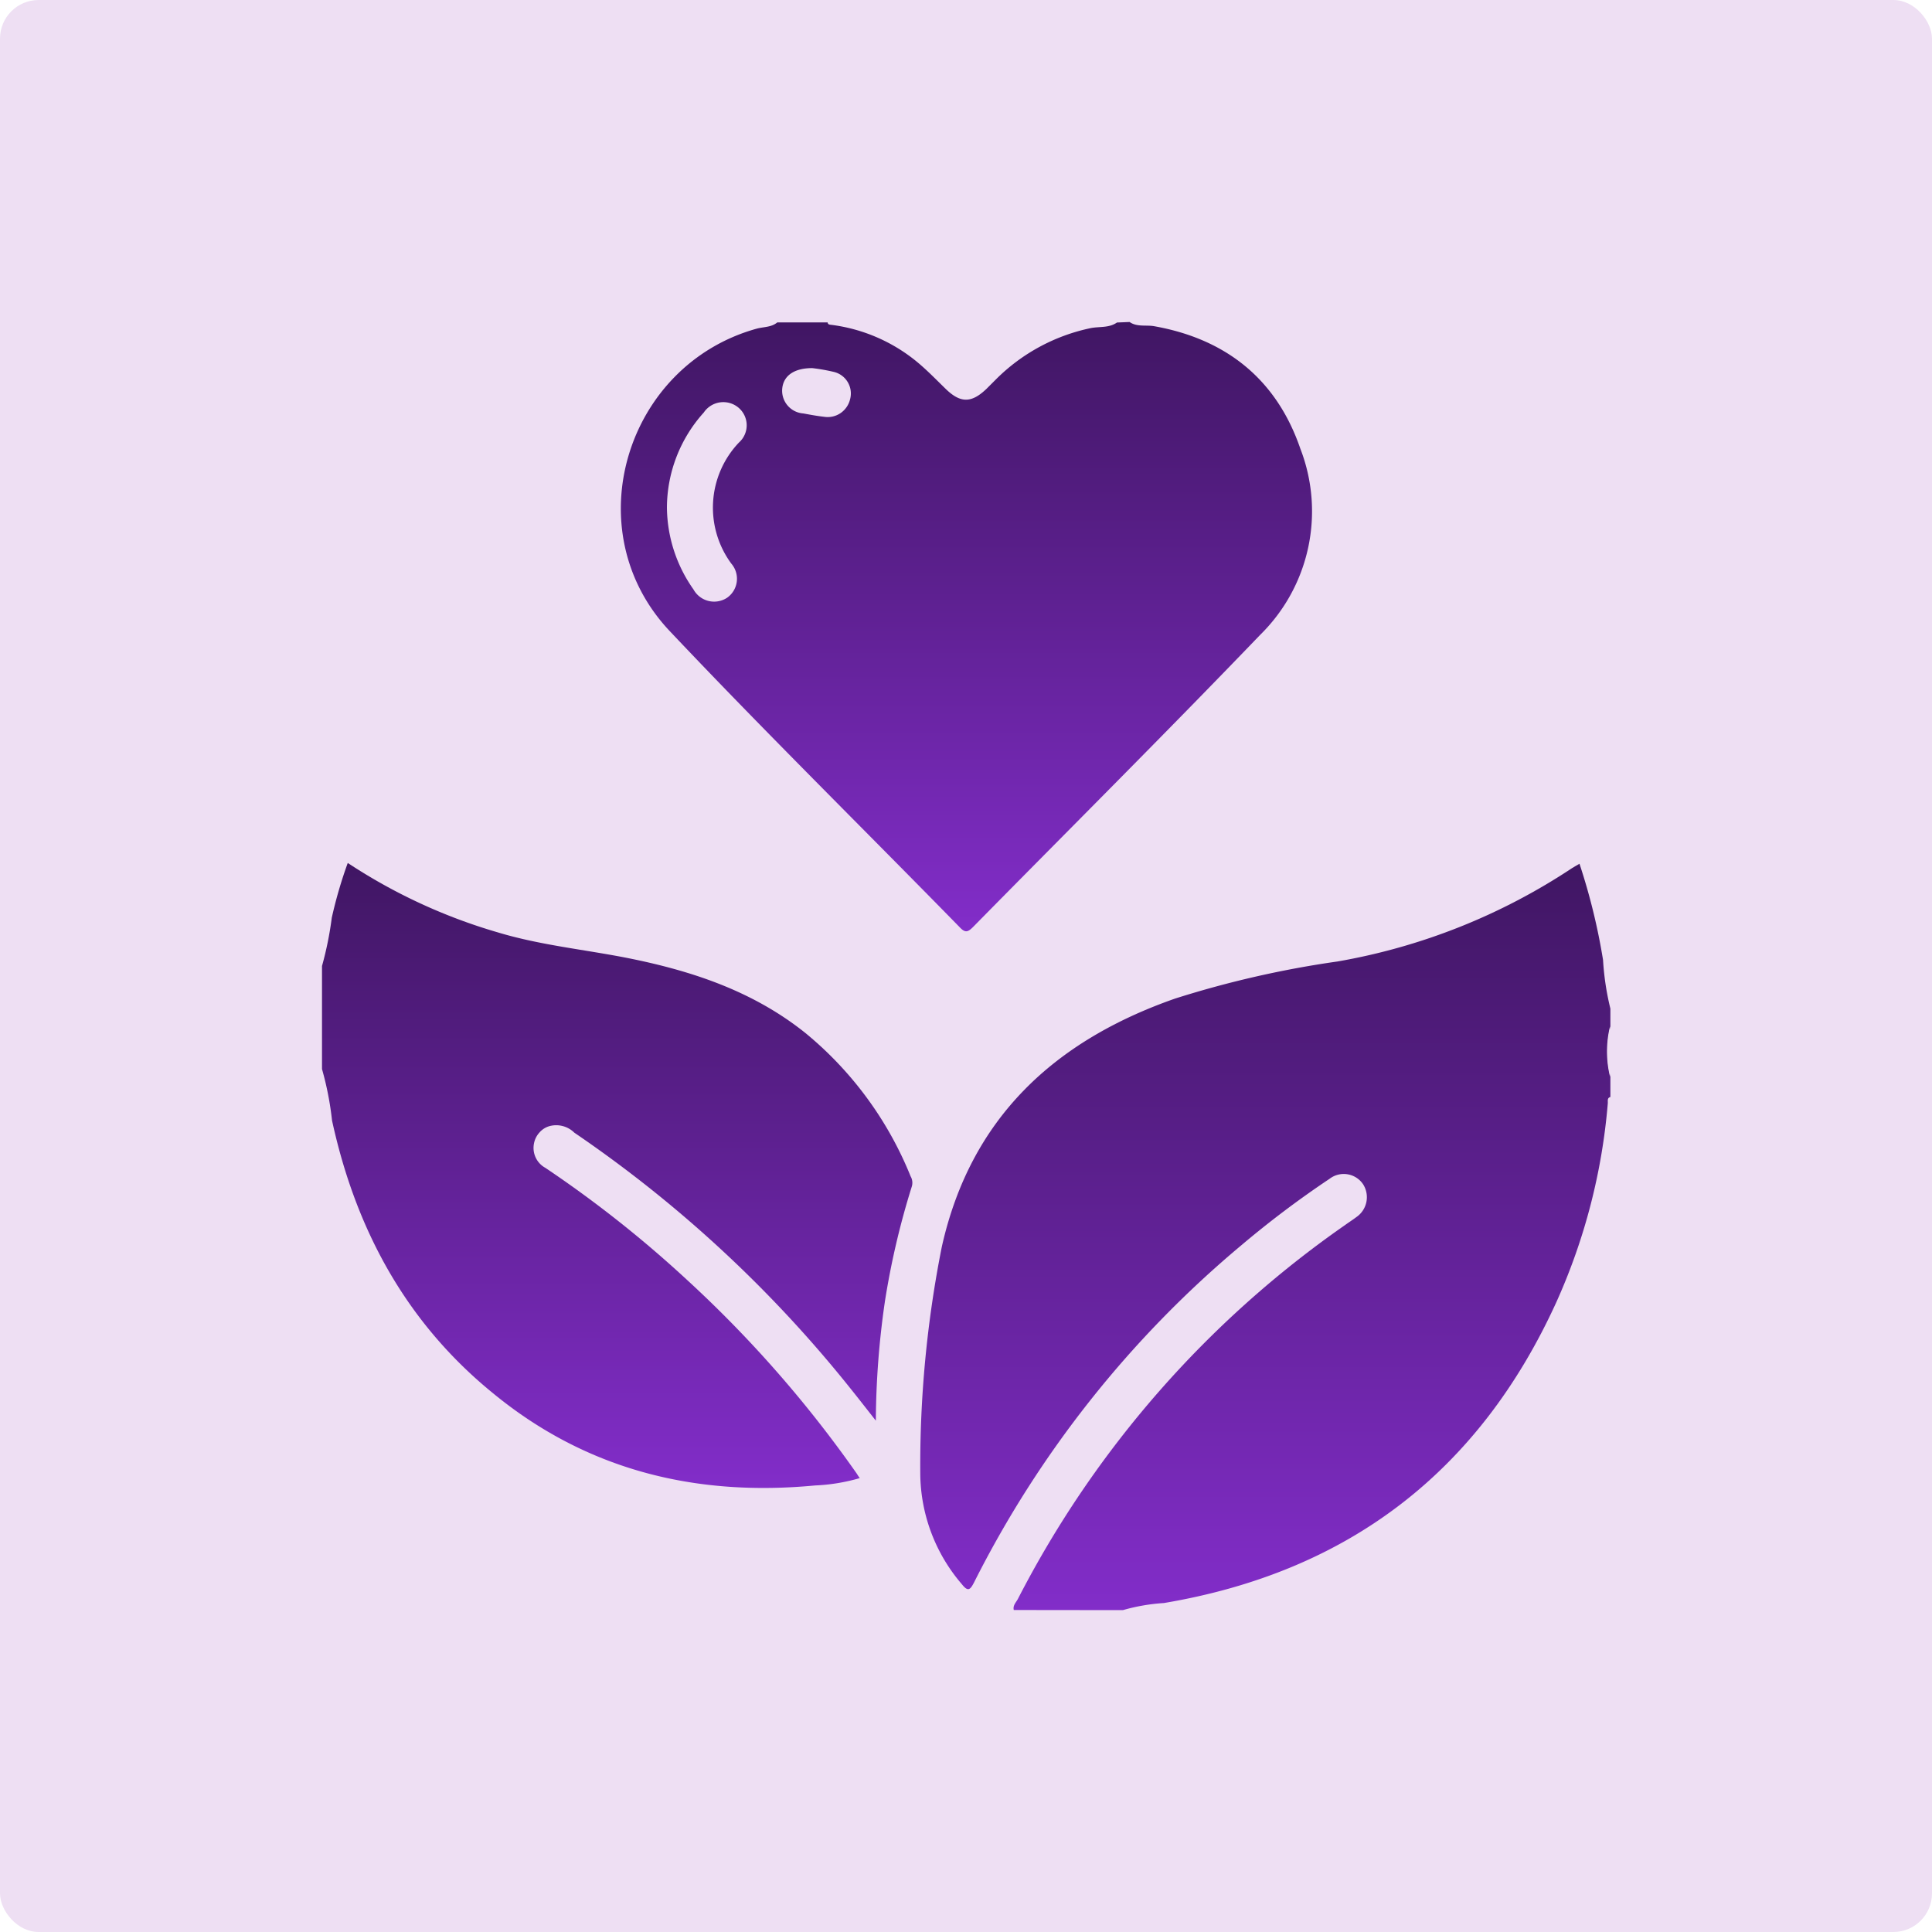
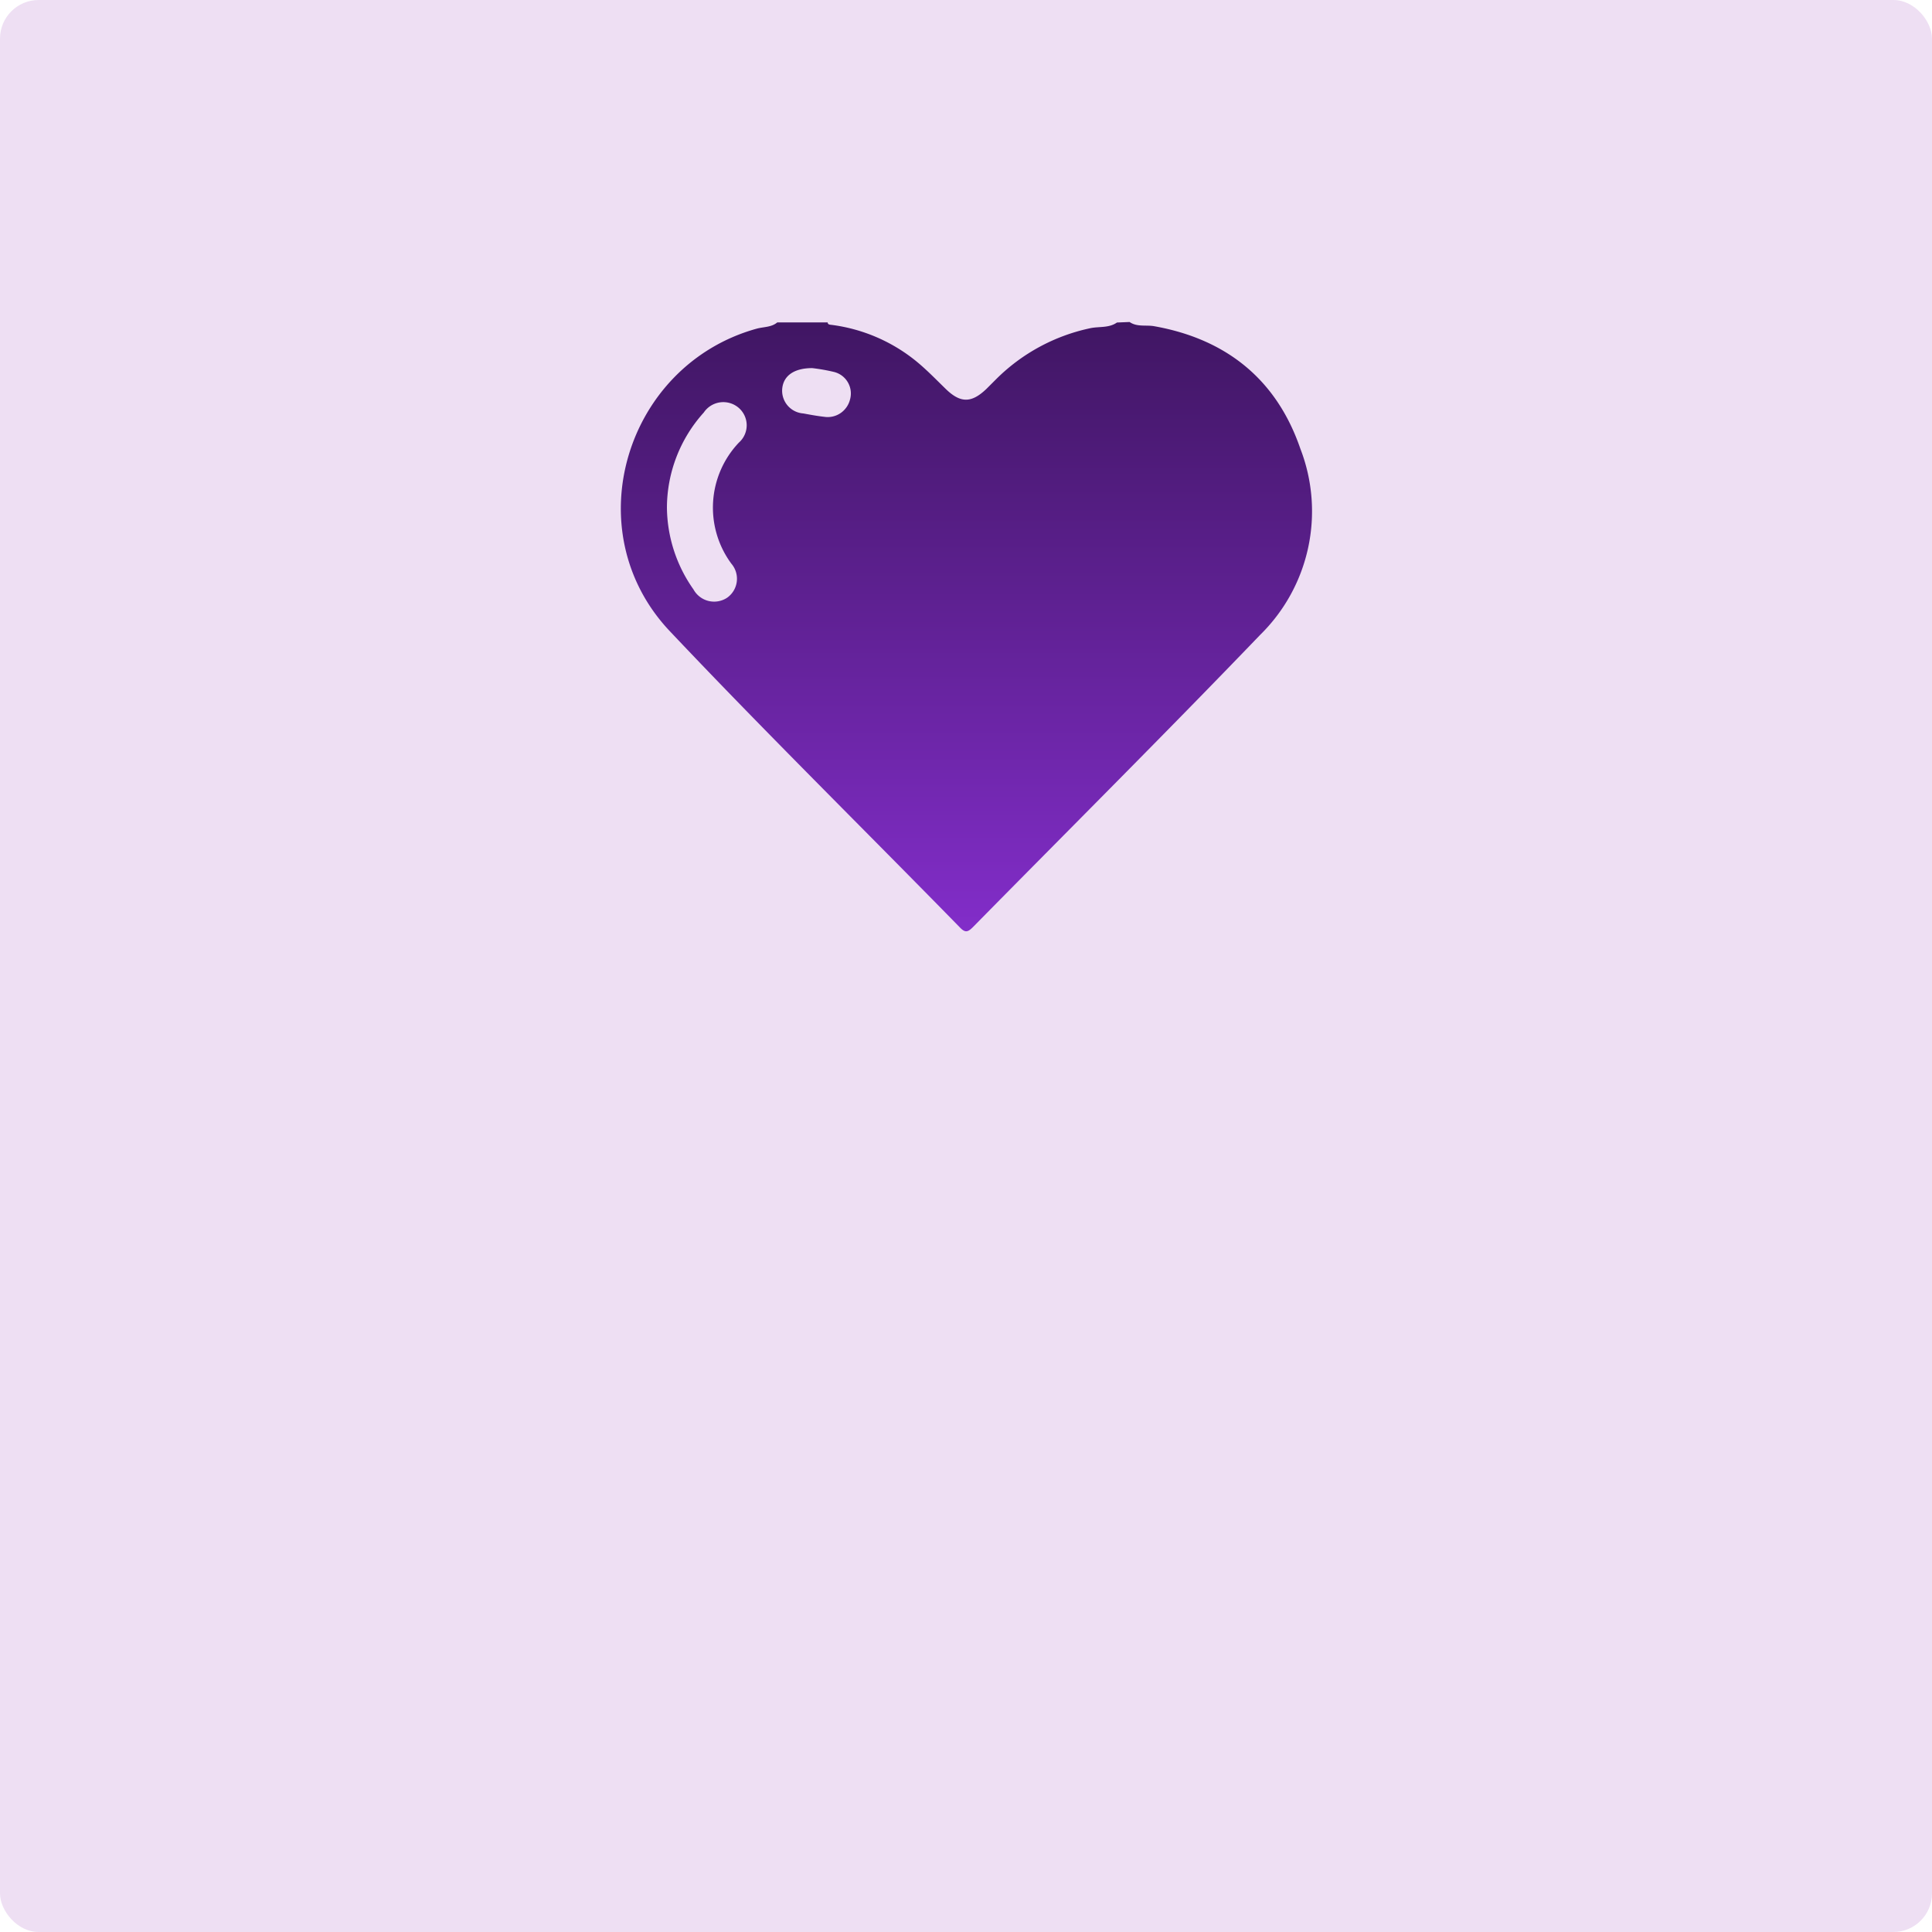
<svg xmlns="http://www.w3.org/2000/svg" xmlns:xlink="http://www.w3.org/1999/xlink" viewBox="0 0 150 150">
  <defs>
    <style>.cls-1{fill:none;}.cls-2{fill:#eedff3;}.cls-3{clip-path:url(#clip-path);}.cls-4{fill:url(#linear-gradient);}.cls-5{fill:url(#linear-gradient-2);}.cls-6{fill:url(#linear-gradient-3);}</style>
    <clipPath id="clip-path">
      <rect class="cls-1" x="25" y="25" width="100" height="100" />
    </clipPath>
    <linearGradient id="linear-gradient" x1="98.24" y1="84.92" x2="98.24" y2="26.99" gradientTransform="matrix(1, 0, 0, -1, 0, 152)" gradientUnits="userSpaceOnUse">
      <stop offset="0" stop-color="#401663" />
      <stop offset="1" stop-color="#822dc9" />
    </linearGradient>
    <linearGradient id="linear-gradient-2" x1="75.04" y1="127" x2="75.04" y2="79.73" xlink:href="#linear-gradient" />
    <linearGradient id="linear-gradient-3" x1="47.92" y1="85" x2="47.92" y2="36.45" xlink:href="#linear-gradient" />
  </defs>
  <g id="Layer_2" data-name="Layer 2">
    <g id="Layer_1-2" data-name="Layer 1">
      <rect class="cls-2" width="150" height="150" rx="3" />
      <g class="cls-3">
-         <path class="cls-4" d="M78.71,125c-.09-.36.19-.6.33-.88a79.87,79.87,0,0,1,25.38-29c.29-.21.59-.4.88-.62a1.87,1.87,0,0,0,.52-2.57,1.81,1.81,0,0,0-2.59-.41,76.2,76.2,0,0,0-6.85,5.16,82.36,82.36,0,0,0-20.75,26.17c-.3.58-.47.76-.95.15a13.3,13.3,0,0,1-3.23-8.55,87,87,0,0,1,1.67-17.64c2.23-10,8.74-16,18.11-19.28a77.8,77.8,0,0,1,12.61-2.88,47.69,47.69,0,0,0,18.23-7.26l.56-.33a48.17,48.17,0,0,1,1.83,7.47,20.91,20.91,0,0,0,.57,3.78V79.7a8.29,8.29,0,0,0,0,3.9v1.57c-.26.07-.19.3-.2.48a47,47,0,0,1-4,15.46q-9,19.74-30.47,23.35a14.91,14.91,0,0,0-3.18.55Z" />
        <path class="cls-5" d="M87.7,25c.59.41,1.3.21,1.93.33,5.59,1,9.49,4.14,11.33,9.51a13.45,13.45,0,0,1-3.12,14.45C90.49,56.94,83,64.4,75.52,72c-.38.37-.58.44-1,0C67,64.31,59.36,56.79,52,49s-3.44-20.65,6.74-23.48c.54-.15,1.15-.1,1.61-.49h3.91c0,.16.15.18.28.19A13.06,13.06,0,0,1,71.08,28c.83.67,1.58,1.45,2.34,2.19,1.15,1.12,2,1.12,3.17,0l.76-.76a14.65,14.65,0,0,1,7.26-3.94c.7-.16,1.47,0,2.11-.45ZM51.78,39.39a11.17,11.17,0,0,0,2.06,6.37,1.83,1.83,0,0,0,2.61.65,1.8,1.8,0,0,0,.33-2.65,7.33,7.33,0,0,1,.59-9.4,1.79,1.79,0,0,0,0-2.68,1.83,1.83,0,0,0-2.73.35A11.07,11.07,0,0,0,51.78,39.39ZM63.06,28.58c-1.37,0-2.19.56-2.32,1.52a1.77,1.77,0,0,0,1.63,2c.54.1,1.08.2,1.62.26a1.77,1.77,0,0,0,1.29-.3A1.81,1.81,0,0,0,66,31a1.72,1.72,0,0,0-1.24-2.12A14.52,14.52,0,0,0,63.06,28.58Z" />
-         <path class="cls-6" d="M25,75a26.5,26.5,0,0,0,.76-3.75A34.49,34.49,0,0,1,27,67a42.87,42.87,0,0,0,11.65,5.39c3.31,1,6.75,1.33,10.12,2,5,1,9.73,2.58,13.77,5.82A27.88,27.88,0,0,1,70.7,91.33a1,1,0,0,1,.08.83,61.62,61.62,0,0,0-2.08,8.91A66.28,66.28,0,0,0,68,110.3c-.73-.93-1.33-1.7-1.94-2.46a98.06,98.06,0,0,0-21.47-19.9,2,2,0,0,0-1.88-.52,1.6,1.6,0,0,0-.82.5,1.72,1.72,0,0,0-.43.85,1.76,1.76,0,0,0,.88,1.9,90.52,90.52,0,0,1,11,8.7,92.22,92.22,0,0,1,13.15,15c.07.1.13.21.26.39a14.54,14.54,0,0,1-3.46.57c-9.26.88-17.72-1.17-25-7.15C31.51,102.67,27.61,95.41,25.78,87A24.28,24.28,0,0,0,25,83Z" />
        <path class="cls-2" d="M125,83.59a8.29,8.29,0,0,1,0-3.9Z" />
      </g>
    </g>
  </g>
</svg>